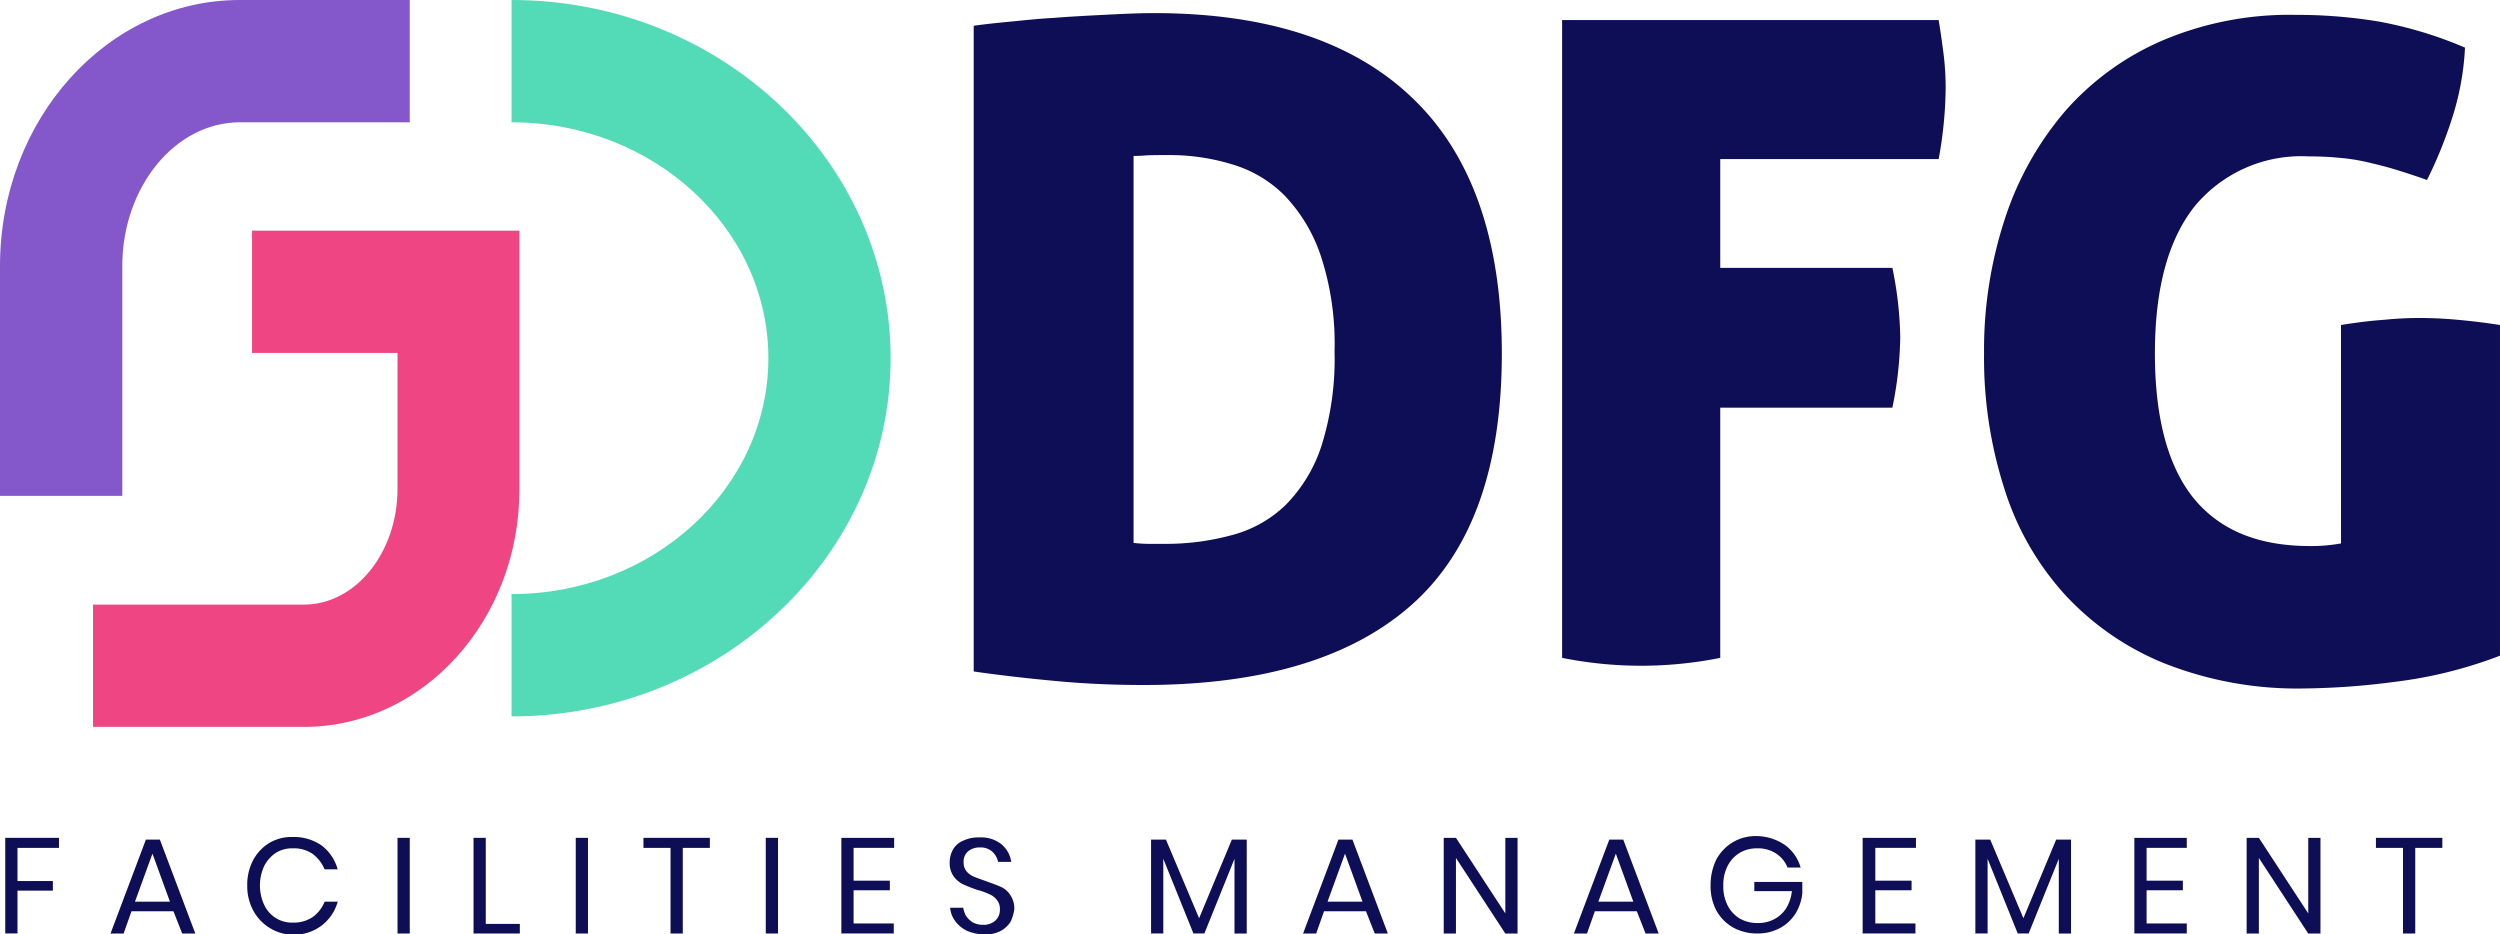
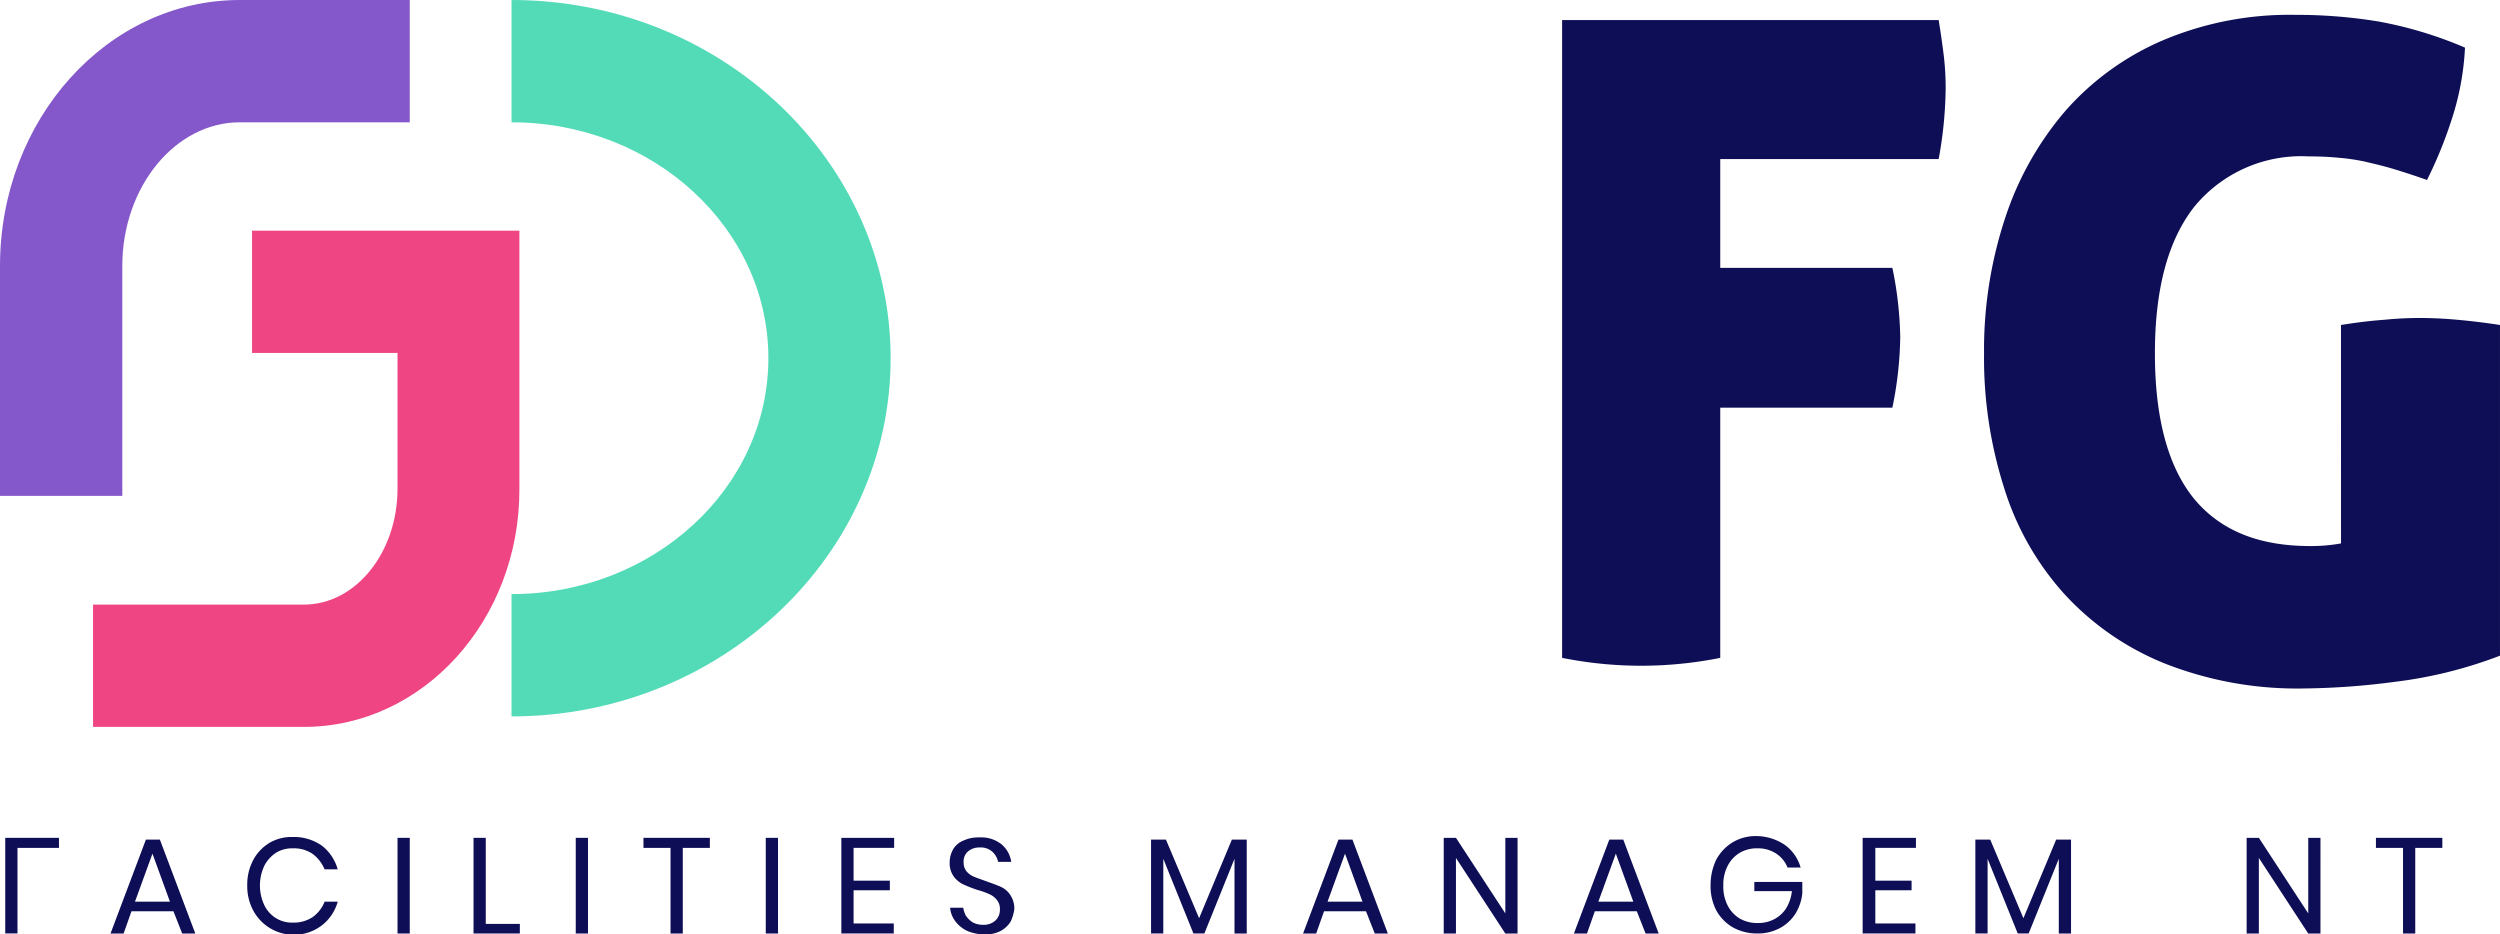
<svg xmlns="http://www.w3.org/2000/svg" width="156.288" height="58.413" viewBox="0 0 156.288 58.413">
  <g transform="translate(-9.4 -34.1)">
    <g id="Group_5769" data-name="Group 5769" transform="translate(70.271 34.919)">
-       <path id="Path_66477" data-name="Path 66477" d="M243.551,37.1q10.691,0,16.221,5.353c3.687,3.55,5.544,8.875,5.544,15.921q0,10.732-5.653,15.73t-16.74,5c-1.884,0-3.714-.082-5.462-.246s-3.468-.355-5.161-.6V37.892c.573-.082,1.284-.164,2.157-.246s1.8-.191,2.84-.246c1.01-.082,2.075-.137,3.141-.191S242.541,37.1,243.551,37.1Zm-1.229,33.125a8.876,8.876,0,0,0,.9.055h1.065a15.563,15.563,0,0,0,4.151-.546A7.576,7.576,0,0,0,251.8,67.85a9.387,9.387,0,0,0,2.239-3.687,18.117,18.117,0,0,0,.819-5.926,17.566,17.566,0,0,0-.847-5.926,10.087,10.087,0,0,0-2.239-3.769,7.669,7.669,0,0,0-3.25-1.966,13.264,13.264,0,0,0-3.905-.6c-.765,0-1.311,0-1.639.027s-.573.027-.683.027v24.2Z" transform="translate(-232.3 -37.1)" fill="#0e0e56" />
-     </g>
+       </g>
    <g id="Group_5770" data-name="Group 5770" transform="translate(107.056 35.356)">
      <path id="Path_66478" data-name="Path 66478" d="M367.027,38.7H390.54q.2,1.229.328,2.294a17.184,17.184,0,0,1,.109,1.994,25.593,25.593,0,0,1-.437,4.4H376.886v6.8h10.76a22.93,22.93,0,0,1,.492,4.342,23.214,23.214,0,0,1-.492,4.4h-10.76V78.571a25.1,25.1,0,0,1-9.886,0V38.7Z" transform="translate(-367 -38.7)" fill="#0e0e56" />
    </g>
    <g id="Group_5771" data-name="Group 5771" transform="translate(133.436 35.028)">
      <path id="Path_66479" data-name="Path 66479" d="M485.911,56.889c1.01-.164,1.939-.273,2.731-.328a21.371,21.371,0,0,1,2.212-.109c.655,0,1.42.027,2.321.109s1.8.191,2.676.328V77.562a27.518,27.518,0,0,1-6.609,1.639,46.065,46.065,0,0,1-5.6.41,22.6,22.6,0,0,1-8.739-1.557,17.258,17.258,0,0,1-6.281-4.342,17.684,17.684,0,0,1-3.769-6.636,26.761,26.761,0,0,1-1.256-8.411,26.279,26.279,0,0,1,1.311-8.438,19.68,19.68,0,0,1,3.769-6.718,17.049,17.049,0,0,1,6.117-4.424,20.289,20.289,0,0,1,8.247-1.584,31.468,31.468,0,0,1,5.189.41,25.056,25.056,0,0,1,5.434,1.639,17.05,17.05,0,0,1-.846,4.533,26.976,26.976,0,0,1-1.529,3.741c-.765-.273-1.447-.492-2.075-.683s-1.229-.328-1.8-.464a12.656,12.656,0,0,0-1.693-.246c-.546-.055-1.174-.082-1.83-.082a8.651,8.651,0,0,0-7.1,3.086c-1.666,2.075-2.512,5.134-2.512,9.23,0,4.042.819,7.073,2.431,9.066,1.638,1.994,4.042,2.977,7.264,2.977a10.484,10.484,0,0,0,1.939-.164Z" transform="translate(-463.6 -37.5)" fill="#0e0e56" />
    </g>
    <path id="Path_66480" data-name="Path 66480" d="M43.89,117.923H30.7v-7.646H43.89c3.222,0,5.844-3.25,5.844-7.237V94.546H40.64V86.9H57.353v16.139C57.381,111.259,51.318,117.923,43.89,117.923Z" transform="translate(-15.483 -38.381)" fill="#ef4583" />
    <path id="Path_66481" data-name="Path 66481" d="M17.046,65.1H9.4V50.731C9.4,41.555,16.118,34.1,24.392,34.1H35.016v7.646H24.392c-4.042,0-7.346,4.042-7.346,8.985Z" fill="#8458cb" />
    <path id="Path_66482" data-name="Path 66482" d="M126.5,78.886V71.24c8.848,0,16.057-6.609,16.057-14.747S135.348,41.746,126.5,41.746V34.1c13.081,0,23.7,10.05,23.7,22.393S139.554,78.886,126.5,78.886Z" transform="translate(-85.122 0)" fill="#53dbb8" />
    <g id="Group_5772" data-name="Group 5772" transform="translate(9.728 86.369)">
-       <path id="Path_66483" data-name="Path 66483" d="M13.959,225.9v.628H11.365V228.6h2.212v.6H11.365v2.676H10.6V225.9Z" transform="translate(-10.6 -225.791)" fill="#0e0e56" />
+       <path id="Path_66483" data-name="Path 66483" d="M13.959,225.9v.628H11.365V228.6v.6H11.365v2.676H10.6V225.9Z" transform="translate(-10.6 -225.791)" fill="#0e0e56" />
      <path id="Path_66484" data-name="Path 66484" d="M38.632,230.779H36.011l-.492,1.393H34.7l2.212-5.871h.874L40,232.171h-.819Zm-.218-.6-1.092-3-1.092,3Z" transform="translate(-28.119 -226.082)" fill="#0e0e56" />
      <path id="Path_66485" data-name="Path 66485" d="M70.67,226.246a2.833,2.833,0,0,1,.983,1.475h-.819a2.319,2.319,0,0,0-.737-.956,2.068,2.068,0,0,0-1.256-.355,1.9,1.9,0,0,0-1.038.273,2.156,2.156,0,0,0-.737.819,2.9,2.9,0,0,0,0,2.458,1.957,1.957,0,0,0,.737.819,1.9,1.9,0,0,0,1.038.273A2.124,2.124,0,0,0,70.1,230.7a2.156,2.156,0,0,0,.737-.956h.819a2.833,2.833,0,0,1-.983,1.475,2.886,2.886,0,0,1-4.287-.9A3.2,3.2,0,0,1,66,228.759a3.3,3.3,0,0,1,.355-1.584,2.783,2.783,0,0,1,1.01-1.092,2.705,2.705,0,0,1,1.475-.382A3.03,3.03,0,0,1,70.67,226.246Z" transform="translate(-50.871 -225.645)" fill="#0e0e56" />
      <path id="Path_66486" data-name="Path 66486" d="M101.165,225.9v5.981H100.4V225.9Z" transform="translate(-75.877 -225.791)" fill="#0e0e56" />
      <path id="Path_66487" data-name="Path 66487" d="M118.565,231.28h2.13v.6H117.8V225.9h.765Z" transform="translate(-88.525 -225.791)" fill="#0e0e56" />
      <path id="Path_66488" data-name="Path 66488" d="M141.965,225.9v5.981H141.2V225.9Z" transform="translate(-105.535 -225.791)" fill="#0e0e56" />
      <path id="Path_66489" data-name="Path 66489" d="M160.851,225.9v.628h-1.693v5.353h-.765v-5.353H156.7V225.9Z" transform="translate(-116.802 -225.791)" fill="#0e0e56" />
      <path id="Path_66490" data-name="Path 66490" d="M185.465,225.9v5.981H184.7V225.9Z" transform="translate(-137.156 -225.791)" fill="#0e0e56" />
      <path id="Path_66491" data-name="Path 66491" d="M202.765,226.528v2.048h2.267v.6h-2.267v2.075h2.512v.628H202V225.9h3.3v.628h-2.54Z" transform="translate(-149.731 -225.791)" fill="#0e0e56" />
      <path id="Path_66492" data-name="Path 66492" d="M230.623,231.043a1.666,1.666,0,0,1-.628.6,2.015,2.015,0,0,1-1.038.218,2.749,2.749,0,0,1-1.065-.218,1.991,1.991,0,0,1-.737-.6,1.625,1.625,0,0,1-.328-.847h.819a1.737,1.737,0,0,0,.164.492,1.464,1.464,0,0,0,.41.41,1.3,1.3,0,0,0,.655.164,1.077,1.077,0,0,0,.792-.273.906.906,0,0,0,.273-.683.883.883,0,0,0-.191-.6,1.177,1.177,0,0,0-.464-.355,4.721,4.721,0,0,0-.765-.273,8.891,8.891,0,0,1-.9-.355,1.626,1.626,0,0,1-.574-.492,1.441,1.441,0,0,1-.246-.874,1.669,1.669,0,0,1,.218-.819,1.318,1.318,0,0,1,.655-.546,2.18,2.18,0,0,1,.983-.191,2.029,2.029,0,0,1,1.393.437,1.755,1.755,0,0,1,.6,1.092h-.819a1.218,1.218,0,0,0-.355-.628,1.078,1.078,0,0,0-.792-.273,1.093,1.093,0,0,0-.737.246.83.83,0,0,0-.273.683.857.857,0,0,0,.191.574,1.186,1.186,0,0,0,.464.328c.191.082.437.164.737.273.382.137.683.246.928.355a1.367,1.367,0,0,1,.6.519,1.472,1.472,0,0,1,.246.9A2.791,2.791,0,0,1,230.623,231.043Z" transform="translate(-167.759 -225.718)" fill="#0e0e56" />
      <path id="Path_66493" data-name="Path 66493" d="M278.881,226.3v5.871h-.765V227.5l-1.884,4.67h-.683l-1.884-4.67v4.67H272.9V226.3h.929l2.075,4.916,2.048-4.916Z" transform="translate(-201.269 -226.082)" fill="#0e0e56" />
      <path id="Path_66494" data-name="Path 66494" d="M311.633,230.779h-2.622l-.492,1.393H307.7l2.212-5.871h.874L313,232.171h-.819Zm-.219-.6-1.092-3-1.092,3Z" transform="translate(-226.566 -226.082)" fill="#0e0e56" />
      <path id="Path_66495" data-name="Path 66495" d="M344.515,231.881h-.765l-3.086-4.724v4.724H339.9V225.9h.765l3.086,4.724V225.9h.765Z" transform="translate(-249.973 -225.791)" fill="#0e0e56" />
      <path id="Path_66496" data-name="Path 66496" d="M373.632,230.779h-2.622l-.492,1.393H369.7l2.212-5.871h.874L375,232.171h-.819Zm-.219-.6-1.092-3-1.092,3Z" transform="translate(-271.635 -226.082)" fill="#0e0e56" />
      <path id="Path_66497" data-name="Path 66497" d="M405.67,226.074a2.631,2.631,0,0,1,.956,1.393h-.819a1.846,1.846,0,0,0-.71-.874,2.047,2.047,0,0,0-1.174-.328,2.1,2.1,0,0,0-1.092.273,2.016,2.016,0,0,0-.765.819,2.547,2.547,0,0,0-.273,1.229,2.585,2.585,0,0,0,.273,1.256,2.017,2.017,0,0,0,.765.819,2.229,2.229,0,0,0,1.147.273,2.126,2.126,0,0,0,1.01-.246,1.962,1.962,0,0,0,.737-.683,2.586,2.586,0,0,0,.355-1.065h-2.349v-.574h3v.71a2.994,2.994,0,0,1-.437,1.284,2.6,2.6,0,0,1-.983.9,2.913,2.913,0,0,1-1.393.328,3.1,3.1,0,0,1-1.529-.382,2.777,2.777,0,0,1-1.038-1.065,3.3,3.3,0,0,1-.355-1.584,3.653,3.653,0,0,1,.355-1.584,2.85,2.85,0,0,1,1.038-1.092,2.8,2.8,0,0,1,1.5-.382A3.193,3.193,0,0,1,405.67,226.074Z" transform="translate(-294.387 -225.5)" fill="#0e0e56" />
      <path id="Path_66498" data-name="Path 66498" d="M436.592,226.528v2.048h2.267v.6h-2.267v2.075H439.1v.628h-3.3V225.9h3.332v.628h-2.54Z" transform="translate(-319.684 -225.791)" fill="#0e0e56" />
      <path id="Path_66499" data-name="Path 66499" d="M467.581,226.3v5.871h-.765V227.5l-1.884,4.67h-.683l-1.884-4.67v4.67H461.6V226.3h.929l2.075,4.916,2.048-4.916Z" transform="translate(-338.438 -226.082)" fill="#0e0e56" />
-       <path id="Path_66500" data-name="Path 66500" d="M498.765,226.528v2.048h2.267v.6h-2.267v2.075h2.512v.628H498V225.9h3.277v.628h-2.512Z" transform="translate(-364.898 -225.791)" fill="#0e0e56" />
      <path id="Path_66501" data-name="Path 66501" d="M528.315,231.881h-.765l-3.086-4.724v4.724H523.7V225.9h.765l3.086,4.724V225.9h.765Z" transform="translate(-383.579 -225.791)" fill="#0e0e56" />
      <path id="Path_66502" data-name="Path 66502" d="M557.451,225.9v.628h-1.693v5.353h-.765v-5.353H553.3V225.9Z" transform="translate(-405.096 -225.791)" fill="#0e0e56" />
    </g>
  </g>
</svg>